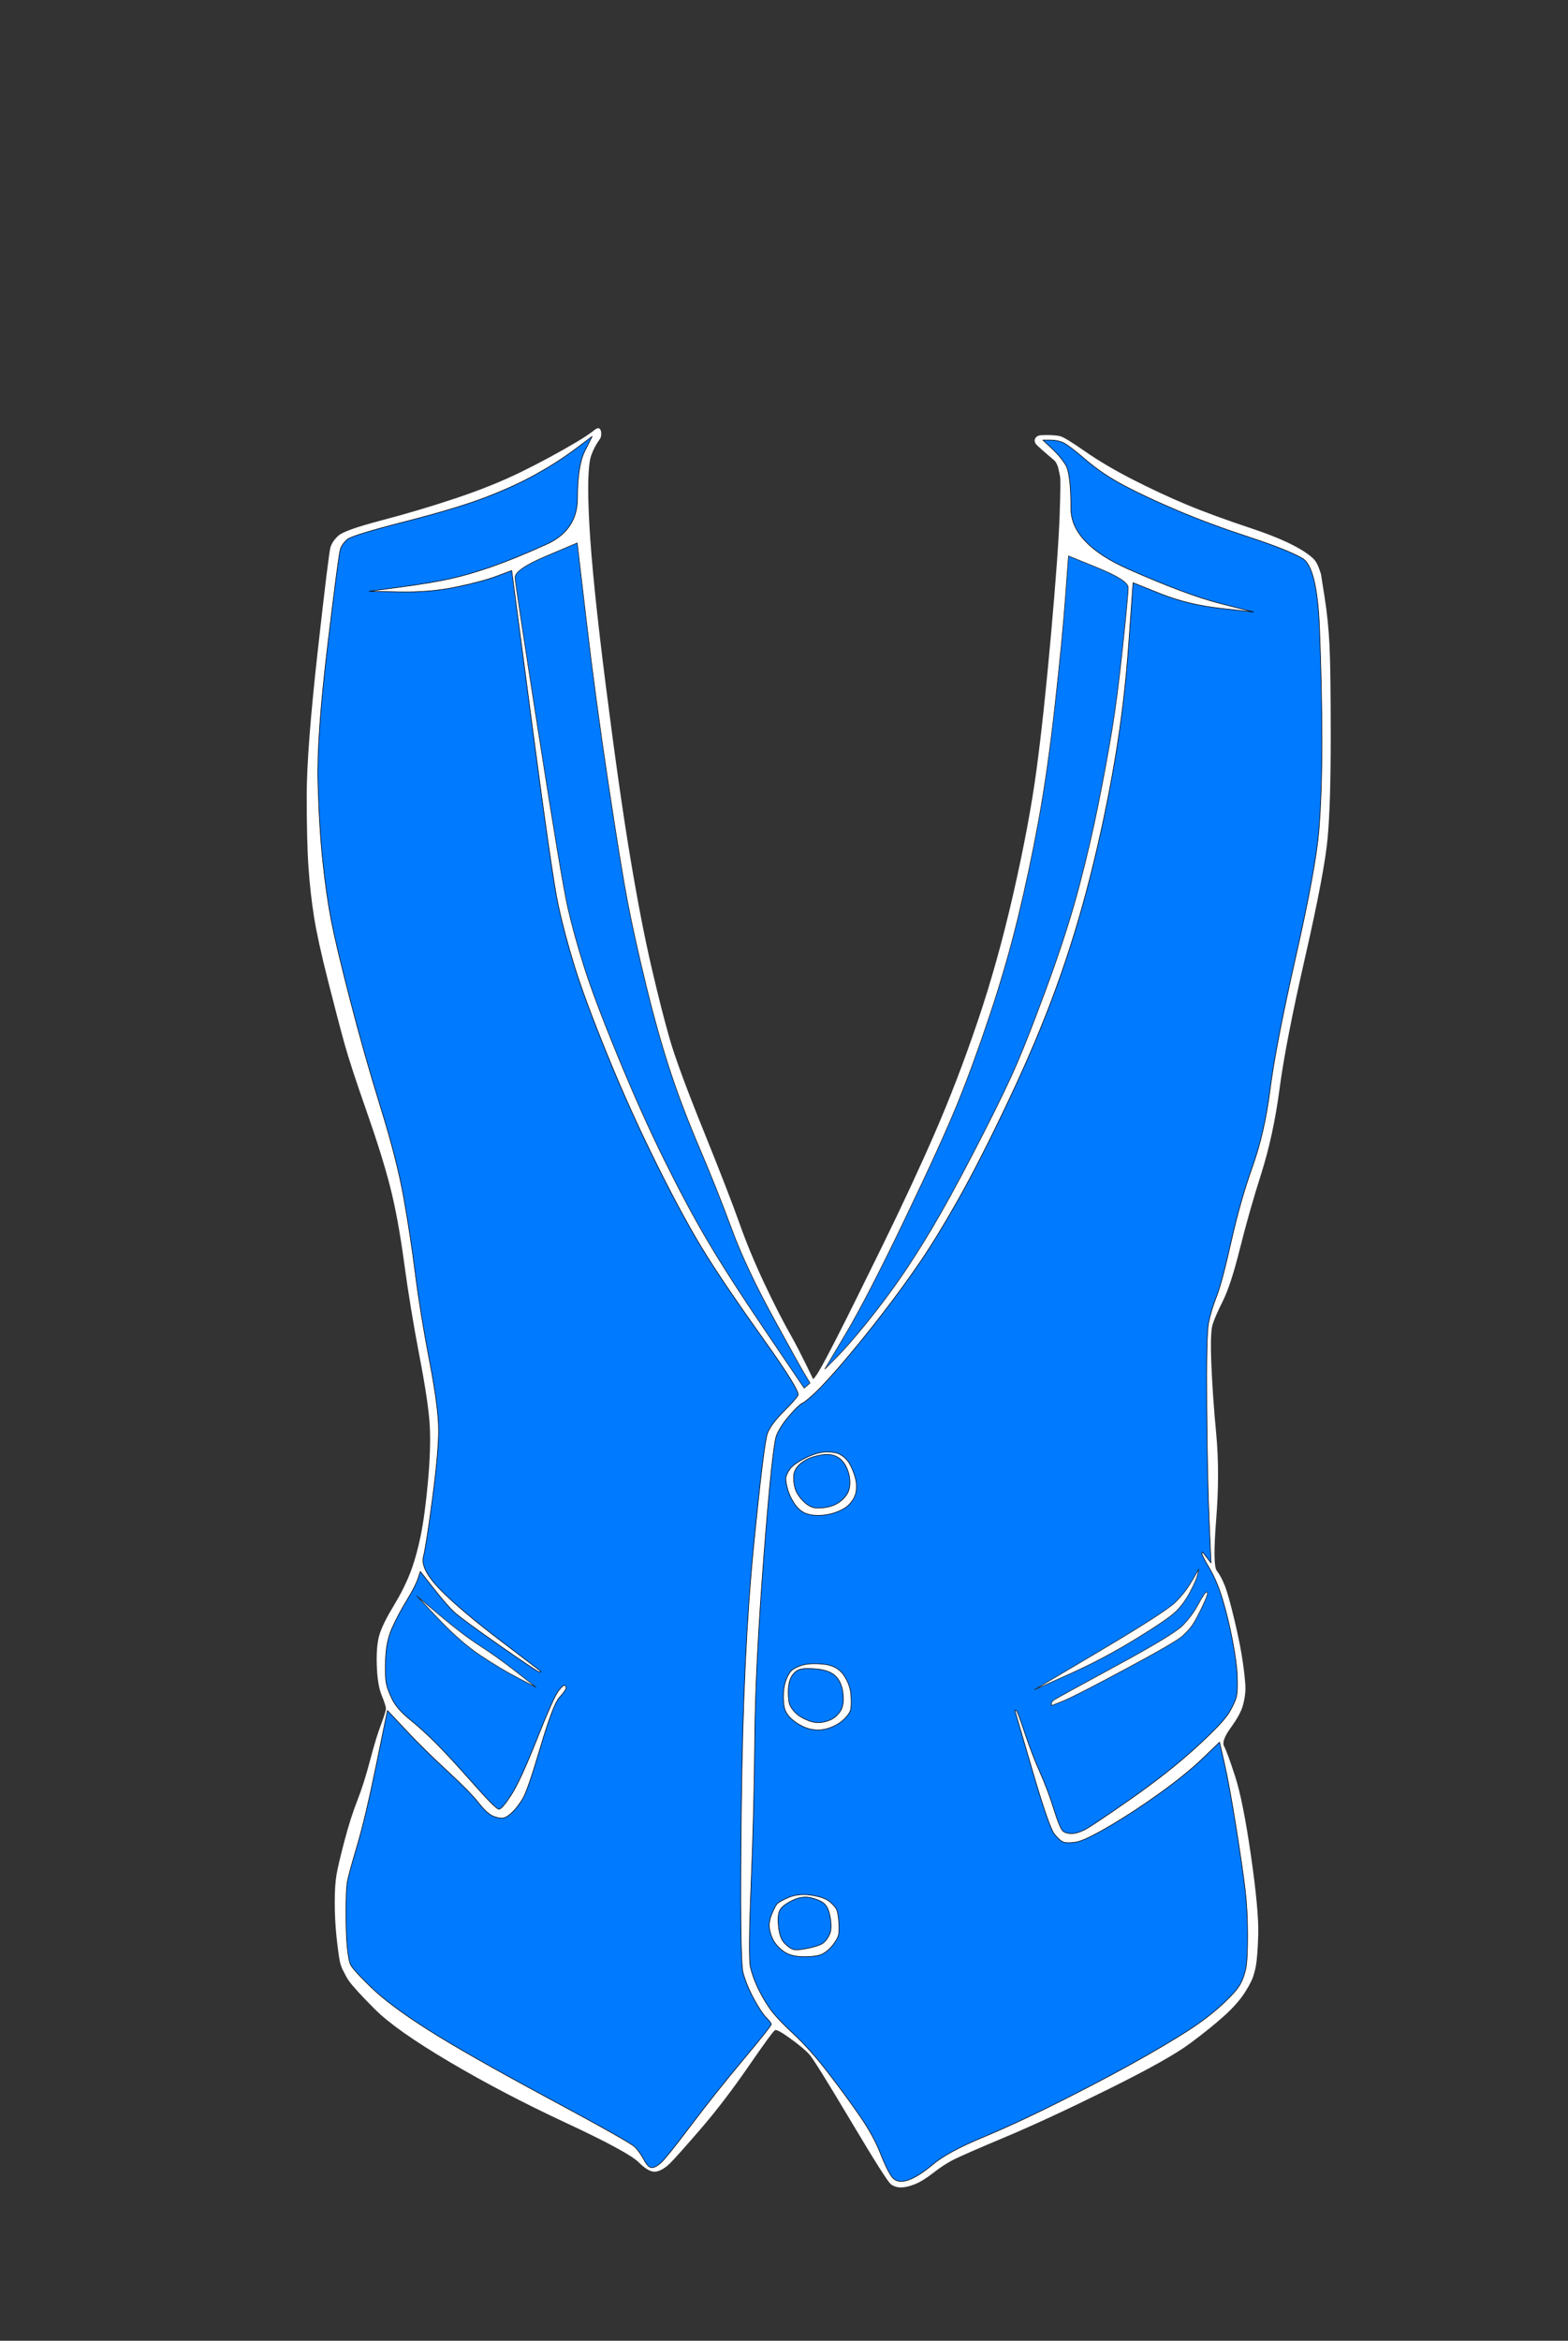
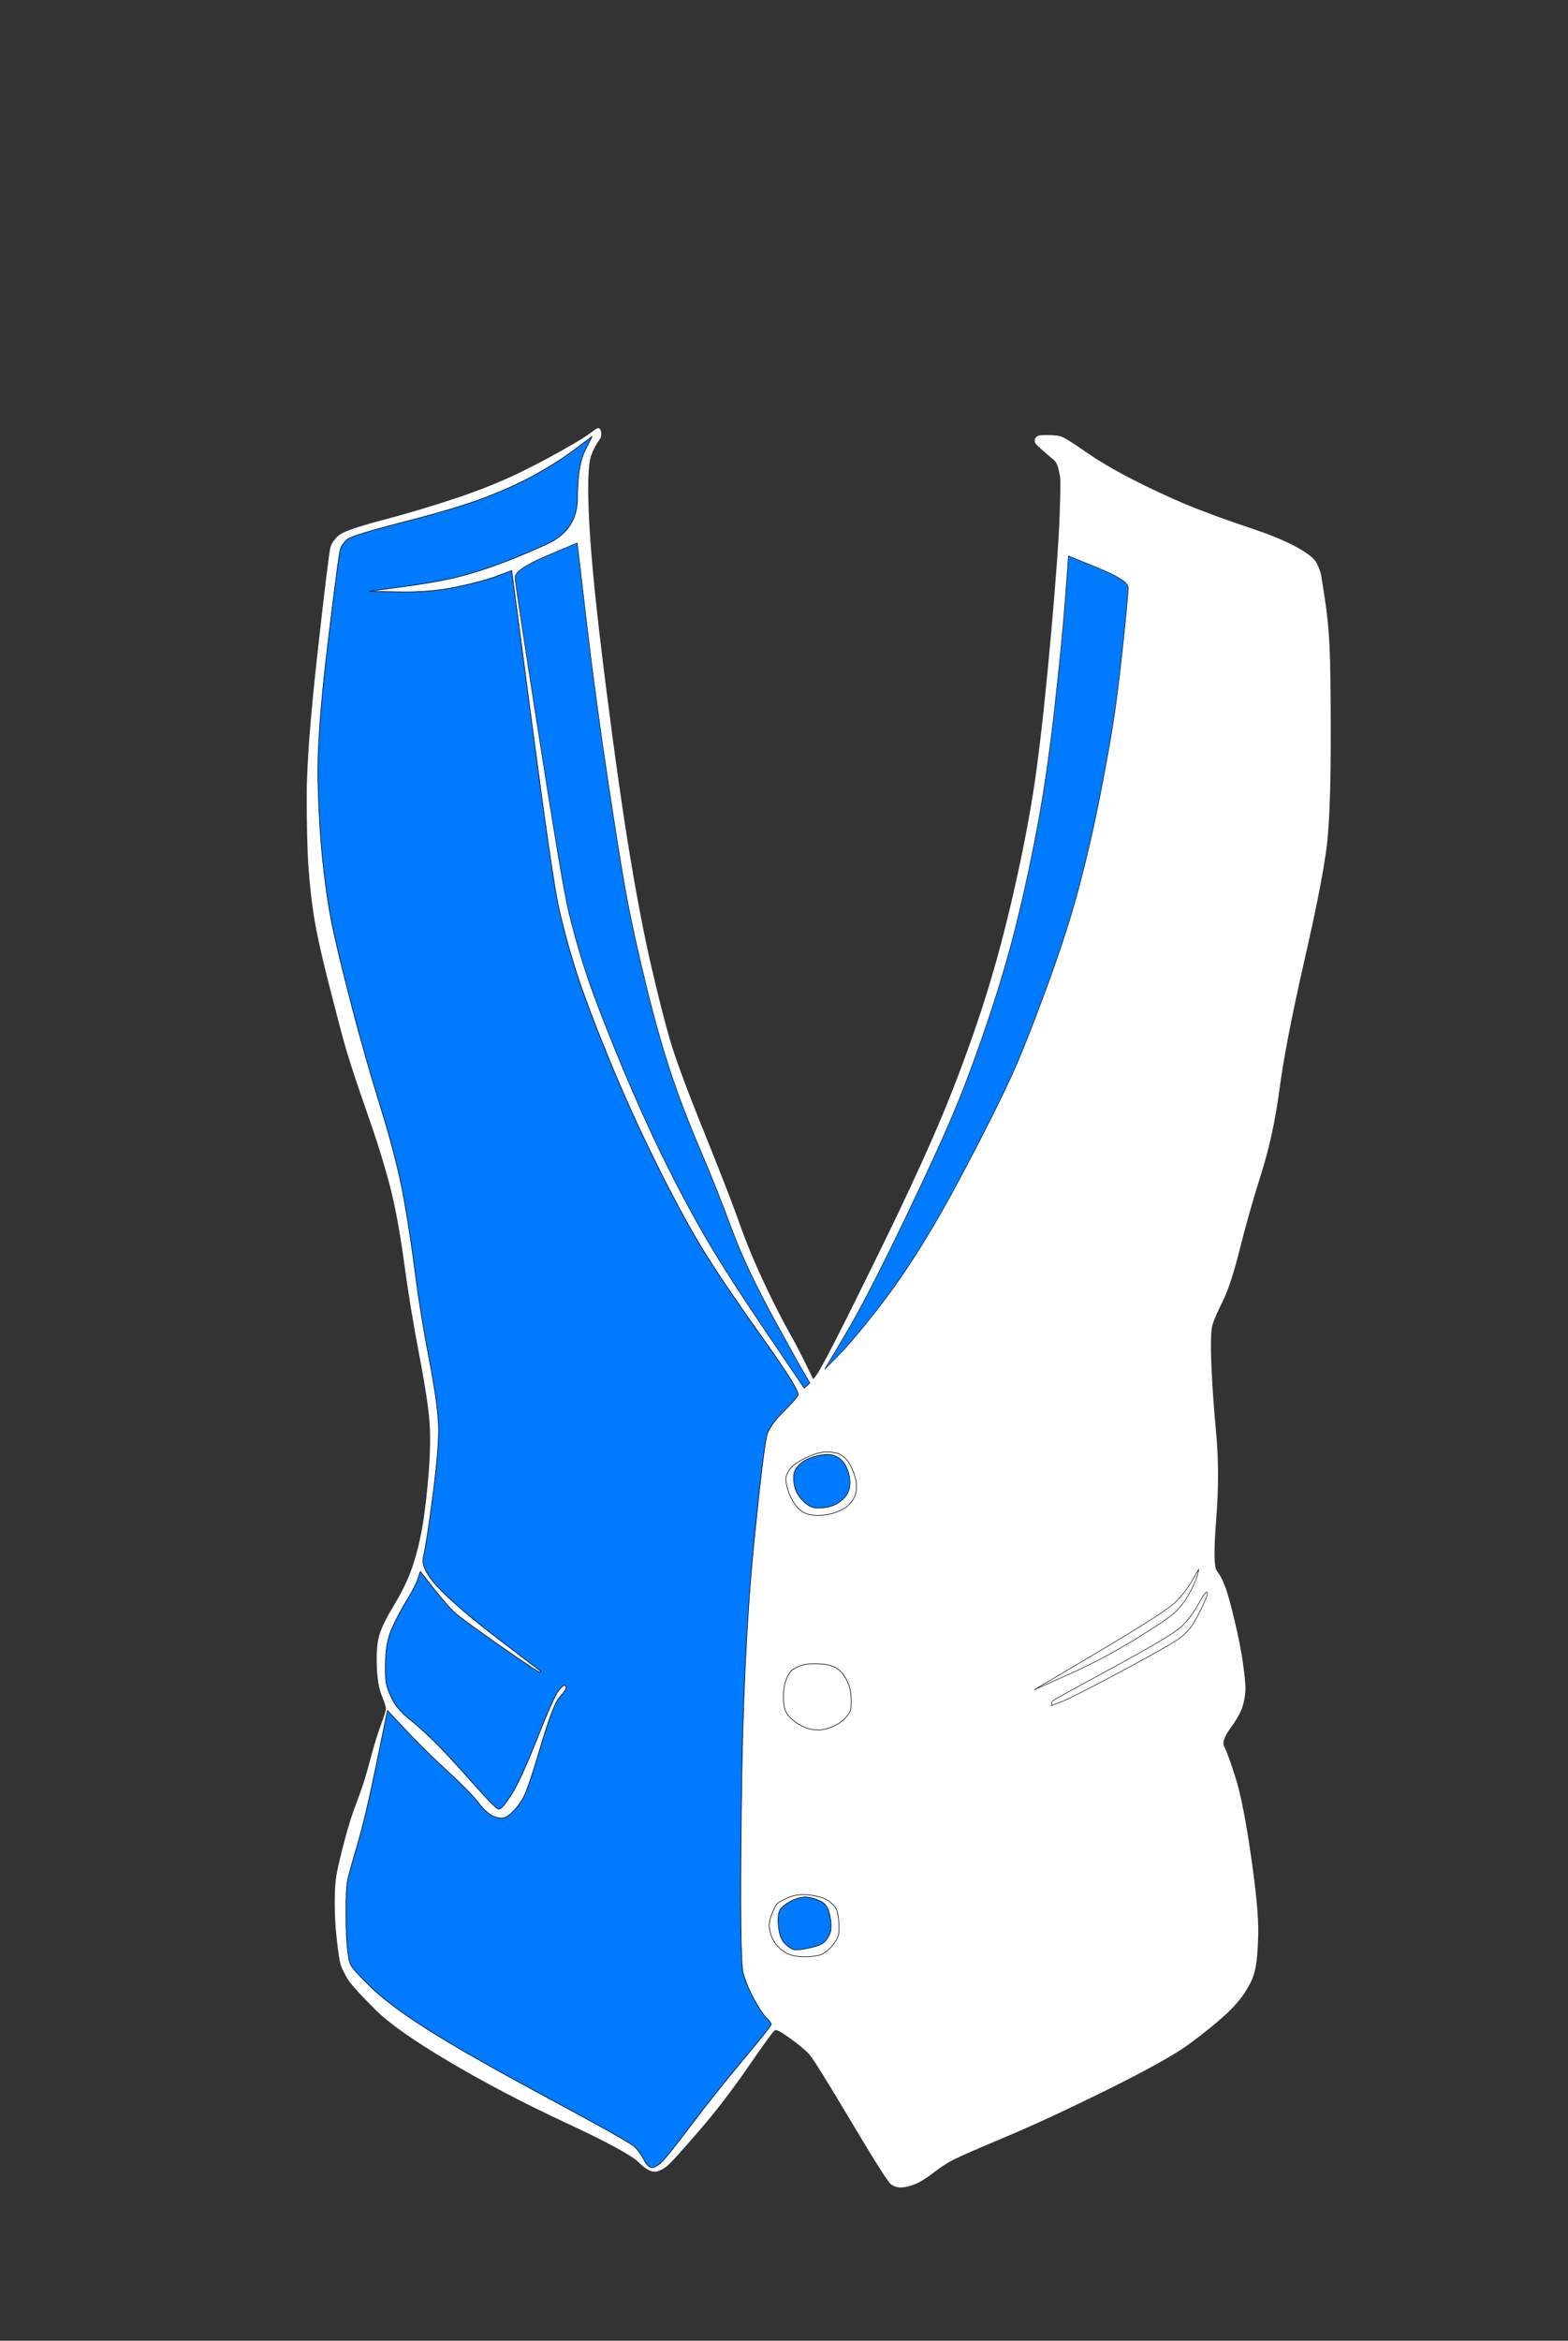
<svg xmlns="http://www.w3.org/2000/svg" height="100%" stroke-miterlimit="10" style="fill-rule:nonzero;clip-rule:evenodd;stroke-linecap:round;stroke-linejoin:round;" version="1.1" viewBox="0 0 1287 1920" width="100%" xml:space="preserve">
  <rect x="0" y="0" width="1287" height="1920" fill="#333333" stroke="none" />
  <defs />
  <g id="Layer-1">
    <path d="M488.407 352.374C484.288 355.628 479.11 359.097 472.875 362.781C458.214 371.445 443.036 379.617 427.375 387.281C411.719 394.943 393.896 402.087 373.906 408.75C353.911 415.415 333.766 421.418 313.438 426.75C293.055 432.096 281.221 436.273 277.844 439.312C274.478 442.341 272.264 445.557 271.25 448.938C270.243 452.295 266.756 480.746 260.75 534.469C254.749 588.144 251.75 627.655 251.75 653C251.75 678.339 252.249 698.024 253.25 712.031C254.25 726.038 255.749 739.357 257.75 752.031C259.751 764.707 263.582 782.222 269.25 804.562C274.917 826.897 279.416 844.061 282.75 856.062C286.085 868.069 292.082 886.422 300.75 911.094C309.414 935.754 315.919 956.57 320.25 973.562C324.581 990.552 328.418 1011.37 331.75 1036.03C335.084 1060.7 339.249 1086.06 344.25 1112.06C349.248 1138.05 352.084 1157.18 352.75 1169.5C353.416 1181.82 352.916 1197.15 351.25 1215.47C349.584 1233.79 347.581 1248.61 345.25 1259.94C342.919 1271.26 340.109 1281.25 336.781 1289.91C333.453 1298.56 328.94 1307.55 323.281 1316.88C317.606 1326.22 313.757 1333.89 311.75 1339.91C309.739 1345.94 308.916 1354.47 309.25 1365.5C309.584 1376.53 310.934 1384.89 313.281 1390.59C315.601 1396.23 316.75 1399.88 316.75 1401.5C316.75 1403.12 315.434 1407.44 312.781 1414.41C310.111 1421.42 307.085 1431.26 303.75 1443.94C300.419 1456.6 296.944 1467.58 293.281 1476.91C289.611 1486.25 286.086 1497.26 282.75 1509.94C279.415 1522.61 277.252 1531.79 276.25 1537.47C275.247 1543.15 274.75 1550.82 274.75 1560.5C274.75 1570.18 275.249 1579.69 276.25 1589.03C276.451 1590.9 276.567 1591.94 276.75 1593.53C277.021 1595.9 277.308 1598.17 277.594 1600.31C278.078 1603.94 278.526 1606.91 278.969 1609C279.164 1609.92 279.35 1610.67 279.531 1611.22C280.339 1613.68 280.777 1614.72 281.25 1615.62C281.284 1615.69 281.932 1616.92 282.062 1617.19C283.727 1620.57 284.736 1622.42 286.281 1624.66C289.293 1629.01 296.468 1636.84 307.812 1648.19C319.164 1659.54 339.525 1673.88 368.875 1691.22C398.216 1708.56 430.066 1725.22 464.406 1741.22C498.706 1757.2 518.676 1768.05 524.312 1773.69C530.032 1779.41 534.762 1781.93 538.531 1781.25C542.254 1780.57 546.154 1778.22 550.188 1774.19C554.193 1770.18 562.517 1760.83 575.188 1746.16C587.86 1731.48 600.88 1714.5 614.219 1695.16C627.46 1675.96 634.855 1665.85 636.125 1665.22C637.323 1664.62 641.633 1666.94 648.844 1672.19C656.164 1677.51 661.327 1681.84 664.312 1685.16C667.295 1688.47 678.632 1706.65 698.281 1739.62C718.006 1772.72 728.964 1790.02 731.344 1791.72C733.72 1793.42 736.449 1794.25 739.5 1794.25C742.535 1794.25 746.234 1793.4 750.594 1791.72C754.953 1790.04 760.138 1786.87 766.156 1782.19C772.144 1777.53 777.807 1773.88 783.125 1771.22C788.451 1768.56 802.6 1762.38 825.594 1752.72C848.599 1743.05 876.621 1730.05 909.625 1713.72C942.638 1697.38 964.974 1684.87 976.656 1676.19C988.329 1667.52 997.816 1659.86 1005.16 1653.19C1012.51 1646.51 1018.21 1639.98 1022.22 1633.62C1026.02 1627.61 1028.4 1622.6 1029.25 1619.06C1029.26 1619.01 1029.49 1618.21 1029.5 1618.19C1030.09 1615.97 1030.5 1614.36 1030.53 1614.03C1031.73 1608.32 1032.44 1598.67 1032.75 1586.5C1033.08 1573.48 1031.09 1551.98 1026.75 1521.97C1022.41 1491.96 1018.09 1470.29 1013.75 1456.94C1009.41 1443.59 1006.4 1435.4 1004.72 1432.38C1003.12 1429.49 1004.91 1424.42 1010.19 1417.16C1015.54 1409.8 1018.91 1403.6 1020.25 1398.56C1021.59 1393.54 1022.25 1389.02 1022.25 1385C1022.25 1380.99 1021.58 1374.15 1020.25 1364.47C1018.92 1354.79 1016.59 1342.94 1013.25 1328.94C1009.91 1314.93 1007.22 1305.42 1005.22 1300.41C1003.21 1295.39 1001.04 1291.36 998.688 1288.34C996.415 1285.42 996.258 1271.26 998.25 1246.03C1000.25 1220.68 1000.25 1197.32 998.25 1175.97C996.25 1154.64 994.917 1135.5 994.25 1118.5C993.585 1101.53 993.928 1090.86 995.25 1086.56C996.578 1082.25 999.391 1075.78 1003.72 1067.12C1008.06 1058.44 1012.75 1044.08 1017.75 1024.06C1022.75 1004.07 1028.58 983.558 1035.25 962.562C1041.92 941.548 1046.91 918.378 1050.25 893.031C1053.58 867.707 1060.59 831.722 1071.25 785.062C1081.92 738.385 1088.08 705.712 1089.75 687.031C1091.42 668.356 1092.25 640.84 1092.25 604.5C1092.25 568.163 1091.92 543.172 1091.25 529.5C1090.58 515.824 1089.25 502.645 1087.25 489.969C1086.5 485.219 1085 475.719 1084.25 470.969C1081.37 461.7 1079.64 459.285 1075.25 455.875C1075.21 455.84 1075.2 455.847 1075.16 455.812C1065.8 448.458 1050.12 441.092 1028.09 433.75C1006.1 426.418 987.921 419.779 973.594 413.781C959.266 407.784 944.619 400.945 929.625 393.281C914.635 385.619 901.646 377.941 890.656 370.281C879.624 362.592 872.772 358.427 870.062 357.75C867.366 357.076 860.717 356.62 855.027 356.954C854.057 357.011 852.57 357.154 851.78 357.633C850.877 358.18 850.53 358.47 850.056 359.036C849.434 359.778 849.429 360.433 849.383 360.583C849.168 361.293 849.255 362.037 849.614 363.049C849.973 364.062 850.772 364.772 851.047 365.051C853.167 367.207 854.582 368.23 856.837 370.347C858.27 371.692 860.962 373.841 864.028 376.484C866.636 378.517 866.675 379.28 867.661 381.2C867.762 381.398 868.22 382.518 868.304 382.796C868.864 384.646 868.671 384.694 869.156 386.386C869.274 386.8 869.942 390.107 870.001 390.298C870.605 392.268 870.415 402.901 869.75 422.5C869.084 442.161 866.75 474.473 862.75 519.469C858.75 564.465 854.75 601.806 850.75 631.469C846.751 661.127 840.415 694.944 831.75 732.938C823.085 770.929 813.247 806.081 802.25 838.406C791.252 870.733 779.612 901.08 767.281 929.406C754.95 957.736 740.446 988.878 723.781 1022.88C707.115 1056.87 694.947 1081.38 687.281 1096.38C679.618 1111.37 674.443 1121.05 671.781 1125.38C671.14 1126.42 670.514 1127.39 669.875 1128.31C669.064 1129.48 668.247 1130.36 667.438 1131.34C667.06 1130.55 656.602 1108.5 649.719 1096.38C642.722 1084.05 635.216 1069.4 627.219 1052.41C619.222 1035.41 612.414 1018.9 606.75 1002.91C601.082 986.902 591.22 961.576 577.219 926.906C563.222 892.247 554.08 867.427 549.75 852.438C545.418 837.442 540.416 817.767 534.75 793.438C529.085 769.11 523.249 738.964 517.25 702.969C511.251 666.972 504.583 620.133 497.25 562.469C489.917 504.807 485.416 460.826 483.75 430.5C482.085 400.203 482.598 381.217 485.25 373.594C486.887 368.887 489.281 364.368 492.434 360.038C494.392 357.349 493.95 347.995 488.407 352.374ZM473.781 445.344C475.665 461.42 479.384 493.109 481.25 509.031C486.25 551.701 492.25 596.195 499.25 642.531C506.25 688.868 511.582 721.558 515.25 740.562C518.917 759.567 523.916 782.059 530.25 808.062C536.585 834.069 543.081 857.222 549.75 877.562C556.419 897.903 564.612 919.421 574.281 942.094C583.946 964.757 592.751 986.931 600.75 1008.59C608.755 1030.27 620.776 1055.61 636.781 1084.62C649.57 1107.8 658.228 1123.71 661.969 1129.66C662.377 1130.3 664.82 1134.37 664.844 1134.41C664.515 1134.72 664.172 1135.02 663.844 1135.31C662.898 1136.14 661.105 1137.71 660.062 1138.62C644.559 1115.74 644.386 1115.5 628.719 1092.38C607.722 1061.38 591.549 1036.2 580.219 1016.88C568.889 997.547 557.05 975.37 544.719 950.375C532.388 925.38 519.717 897.068 506.719 865.406C493.721 833.746 484.581 809.429 479.25 792.438C473.918 775.443 469.582 759.764 466.25 745.438C462.919 731.113 454.915 683.46 442.25 602.469C429.588 521.498 423.082 478.624 422.75 473.969C422.428 469.467 430.876 463.503 448.094 456.219C454.516 453.502 467.207 448.125 473.781 445.344Z" fill="#ffffff" fill-rule="nonzero" opacity="1" stroke="none" />
    <path d="M486 358C484 362 482 366 480 370C476 378 474 390.833 474 408.5C474 426.167 465.5 438.833 448.5 446.5C431.5 454.167 416.833 460.167 404.5 464.5C392.167 468.833 380.833 472.167 370.5 474.5C360.167 476.833 346.333 479.167 329 481.5C320.333 482.667 311.667 483.833 303 485C311.333 485.167 319.667 485.333 328 485.5C344.667 485.833 360.167 484.5 374.5 481.5C388.833 478.5 400 475.5 408 472.5C412 471 416 469.5 420 468C425.5 509.667 431 551.333 436.5 593C447.5 676.333 454.667 725.833 458 741.5C461.333 757.167 465.833 774.167 471.5 792.5C477.167 810.833 486.333 835.5 499 866.5C511.667 897.5 525.5 928 540.5 958C555.5 988 568.667 1012 580 1030C591.333 1048 607 1071 627 1099C647 1127 656.333 1142.17 655 1144.5C653.667 1146.83 649.667 1151.33 643 1158C636.333 1164.67 632 1170.5 630 1175.5C628 1180.5 624.167 1211.67 618.5 1269C612.833 1326.33 609.5 1397.17 608.5 1481.5C607.5 1565.83 608 1611.5 610 1618.5C612 1625.5 615 1632.67 619 1640C623 1647.33 626.333 1652.33 629 1655C631.667 1657.67 633 1659.5 633 1660.5C633 1661.5 625.333 1671.17 610 1689.5C594.667 1707.83 580.333 1725.83 567 1743.5C553.667 1761.17 545.5 1771.33 542.5 1774C539.5 1776.67 537 1778 535 1778C533 1778 530.833 1775.83 528.5 1771.5C526.167 1767.17 523.667 1763.67 521 1761C518.333 1758.33 494.667 1745 450 1721C405.333 1697 372.5 1678.33 351.5 1665C330.5 1651.67 314.833 1640 304.5 1630C294.167 1620 288.5 1613.67 287.5 1611C286.5 1608.33 285.667 1603.67 285 1597C284.333 1590.33 284 1580.83 284 1568.5C284 1556.17 284.333 1548 285 1544C285.667 1540 288.333 1530.17 293 1514.5C297.667 1498.83 303 1476.33 309 1447C312 1432.33 315 1417.67 318 1403C323 1408.33 328 1413.67 333 1419C343 1429.67 354.333 1440.83 367 1452.5C379.667 1464.17 388.333 1473 393 1479C397.667 1485 401.833 1488.67 405.5 1490C409.167 1491.33 412 1491.67 414 1491C416 1490.33 418.333 1488.67 421 1486C423.667 1483.33 426.333 1479.83 429 1475.5C431.667 1471.17 436.5 1457.17 443.5 1433.5C450.5 1409.83 455.667 1396.17 459 1392.5C462.333 1388.83 464.167 1386.33 464.5 1385C464.833 1383.67 464.5 1382.83 463.5 1382.5C462.5 1382.17 460.667 1383.83 458 1387.5C455.333 1391.17 449.5 1404.33 440.5 1427C431.5 1449.67 424.5 1464.83 419.5 1472.5C414.5 1480.17 411.167 1484 409.5 1484C407.833 1484 400.667 1476.83 388 1462.5C375.333 1448.17 365.333 1437.33 358 1430C350.667 1422.67 343.5 1416.17 336.5 1410.5C329.5 1404.83 324.667 1399.33 322 1394C319.333 1388.67 317.667 1384.17 317 1380.5C316.333 1376.83 316.167 1370.17 316.5 1360.5C316.833 1350.83 318.667 1342.33 322 1335C325.333 1327.67 329.333 1320.17 334 1312.5C338.667 1304.83 341.667 1299 343 1295C343.667 1293 344.333 1291 345 1289C348.667 1293.67 352.333 1298.33 356 1303C363.333 1312.33 369 1318.83 373 1322.5C377 1326.17 389.5 1335.33 410.5 1350C431.5 1364.67 442.333 1371.83 443 1371.5C443.333 1371.33 443.667 1371.17 444 1371C432.833 1362.5 421.667 1354 410.5 1345.5C388.167 1328.5 371.667 1314.5 361 1303.5C350.333 1292.5 345.833 1283.67 347.5 1277C349.167 1270.33 351.667 1254.33 355 1229C358.333 1203.67 360 1185 360 1173C360 1161 357.5 1142 352.5 1116C347.5 1090 343.667 1066.5 341 1045.5C338.333 1024.5 335.167 1003.67 331.5 983C327.833 962.333 321.5 937.5 312.5 908.5C303.5 879.5 295.167 850.167 287.5 820.5C279.833 790.833 274.667 769.167 272 755.5C269.333 741.833 267 725.667 265 707C263 688.333 261.667 666.5 261 641.5C260.333 616.5 263 579 269 529C275 479 278.5 452.667 279.5 450C280.5 447.333 282.333 444.833 285 442.5C287.667 440.167 303.333 435.333 332 428C360.667 420.667 382.833 414 398.5 408C414.167 402 428 395.667 440 389C452 382.333 462.667 375.5 472 368.5C476.667 365 481.333 361.5 486 358Z" fill="#007aff" fill-rule="nonzero" opacity="1" stroke="#000000" stroke-linecap="butt" stroke-linejoin="round" stroke-width="0.5" />
-     <path d="M856 361C858 361 860 361 862 361C866 361 869.5 361.667 872.5 363C875.5 364.333 881.667 369 891 377C900.333 385 911 392.167 923 398.5C935 404.833 949.667 411.667 967 419C984.333 426.333 1003.67 433.5 1025 440.5C1046.33 447.5 1061 453.333 1069 458C1077 462.667 1081.67 481.667 1083 515C1084.33 548.333 1085 579.333 1085 608C1085 636.667 1084.17 661.167 1082.5 681.5C1080.83 701.833 1074.5 736.333 1063.5 785C1052.5 833.667 1045.5 869.833 1042.5 893.5C1039.5 917.167 1034.67 938.333 1028 957C1021.33 975.667 1015.5 996.167 1010.5 1018.5C1005.5 1040.83 1001.5 1055.83 998.5 1063.5C995.5 1071.17 993.333 1078.33 992 1085C990.667 1091.67 990.167 1115 990.5 1155C990.833 1195 991.5 1226.17 992.5 1248.5C993 1259.67 993.5 1270.83 994 1282C992.833 1280.5 991.667 1279 990.5 1277.5C989.333 1276 988.167 1274.5 987 1273C986.833 1273.33 986.667 1273.67 986.5 1274C986.167 1274.67 988.167 1278.67 992.5 1286C996.833 1293.33 1000.5 1302 1003.5 1312C1006.5 1322 1009.17 1333 1011.5 1345C1013.83 1357 1015.17 1366.83 1015.5 1374.5C1015.83 1382.17 1015.67 1387.67 1015 1391C1014.33 1394.33 1012.33 1398.83 1009 1404.5C1005.67 1410.17 996.5 1419.83 981.5 1433.5C966.5 1447.17 948.5 1461.33 927.5 1476C906.5 1490.67 894 1499 890 1501C886 1503 882.5 1504 879.5 1504C876.5 1504 874.167 1503.33 872.5 1502C870.833 1500.67 868.333 1494.67 865 1484C861.667 1473.33 857.833 1463.17 853.5 1453.5C849.167 1443.83 845 1433 841 1421C837 1409 834.667 1403 834 1403C833.667 1403 833.333 1403 833 1403C837.667 1419 842.333 1435 847 1451C856.333 1483 862.5 1500.83 865.5 1504.5C868.5 1508.17 871 1510.33 873 1511C875 1511.67 878.333 1511.67 883 1511C887.667 1510.33 896.833 1506 910.5 1498C924.167 1490 938.167 1480.83 952.5 1470.5C966.833 1460.17 978.5 1450.67 987.5 1442C992 1437.67 996.5 1433.33 1001 1429C1002.33 1434.83 1003.67 1440.67 1005 1446.5C1007.67 1458.17 1010.83 1475.5 1014.5 1498.5C1018.17 1521.5 1020.67 1538.67 1022 1550C1023.33 1561.33 1024 1573.83 1024 1587.5C1024 1601.17 1023.5 1610.33 1022.5 1615C1021.5 1619.67 1020 1623.83 1018 1627.5C1016 1631.17 1011.67 1636.17 1005 1642.5C998.333 1648.83 990.667 1655 982 1661C973.333 1667 960 1675.17 942 1685.5C924 1695.83 901.833 1707.67 875.5 1721C849.167 1734.33 826.333 1745 807 1753C787.667 1761 773.833 1768.5 765.5 1775.5C757.167 1782.5 750.167 1786.83 744.5 1788.5C738.833 1790.17 734.667 1789.17 732 1785.5C729.333 1781.83 726.167 1775.33 722.5 1766C718.833 1756.67 713.333 1746.67 706 1736C698.667 1725.33 690 1713.5 680 1700.5C670 1687.5 660.333 1676.67 651 1668C641.667 1659.33 635.167 1652.33 631.5 1647C627.833 1641.67 624.667 1636.17 622 1630.5C619.333 1624.83 617.333 1619.33 616 1614C614.667 1608.67 614.833 1585.83 616.5 1545.5C618.167 1505.17 619.167 1465.33 619.5 1426C619.833 1386.67 622.333 1336.67 627 1276C631.667 1215.33 635.167 1182.33 637.5 1177C639.833 1171.67 643.5 1166.17 648.5 1160.5C653.5 1154.83 656.833 1151.67 658.5 1151C660.167 1150.33 663.667 1147.5 669 1142.5C674.333 1137.5 682 1129.17 692 1117.5C702 1105.83 712.667 1092.67 724 1078C735.333 1063.33 745.667 1049.17 755 1035.5C764.333 1021.83 774.833 1004.67 786.5 984C798.167 963.333 811.833 936.5 827.5 903.5C843.167 870.5 856.333 839.333 867 810C877.667 780.667 887 750.167 895 718.5C903 686.833 909.667 655.333 915 624C920.333 592.667 924.167 560.5 926.5 527.5C927.667 511 928.833 494.5 930 478C937.5 481 945 484 952.5 487C967.5 493 984 497 1002 499C1011 500 1020 501 1029 502C1019.83 499.667 1010.67 497.333 1001.5 495C983.167 490.333 958.167 481 926.5 467C894.833 453 879 436.333 879 417C879 397.667 877.5 385.667 874.5 381C871.5 376.333 867.667 371.833 863 367.5C860.667 365.333 858.333 363.167 856 361Z" fill="#007aff" fill-rule="nonzero" opacity="1" stroke="#000000" stroke-linecap="butt" stroke-linejoin="round" stroke-width="0.5" />
    <path d="M877 456C885.167 459.333 893.333 462.667 901.5 466C917.833 472.667 926 478 926 482C926 486 924.5 502.167 921.5 530.5C918.5 558.833 915.5 582 912.5 600C909.5 618 905.833 637.833 901.5 659.5C897.167 681.167 891.833 704 885.5 728C879.167 752 870.167 779.833 858.5 811.5C846.833 843.167 837.333 867 830 883C822.667 899 812.333 919.833 799 945.5C785.667 971.167 774.333 991.833 765 1007.5C755.667 1023.17 746.833 1037 738.5 1049C730.167 1061 721 1073.17 711 1085.5C701 1097.83 692.833 1107.17 686.5 1113.5C683.333 1116.67 680.167 1119.83 677 1123C682.833 1113.17 688.667 1103.33 694.5 1093.5C706.167 1073.83 722.167 1042.83 742.5 1000.5C762.833 958.167 777.333 926.333 786 905C794.667 883.667 803.5 859.5 812.5 832.5C821.5 805.5 829.167 779 835.5 753C841.833 727 847.5 700.333 852.5 673C857.5 645.667 862 614 866 578C870 542 872.833 512.667 874.5 490C875.333 478.667 876.167 467.333 877 456Z" fill="#007aff" fill-rule="nonzero" opacity="1" stroke="#222222" stroke-linecap="butt" stroke-linejoin="round" stroke-width="0.5" />
    <path d="M678.5 1191C673.5 1191 667.667 1192.67 661 1196C654.333 1199.33 650 1202.5 648 1205.5C646 1208.5 645 1211 645 1213C645 1215 645.5 1217.83 646.5 1221.5C647.5 1225.17 649.167 1228.83 651.5 1232.5C653.833 1236.17 656.5 1238.83 659.5 1240.5C662.5 1242.17 666.5 1243 671.5 1243C676.5 1243 681.333 1242.17 686 1240.5C690.667 1238.83 694.167 1236.83 696.5 1234.5C698.833 1232.17 700.5 1229.83 701.5 1227.5C702.5 1225.17 703 1222.33 703 1219C703 1215.67 702.167 1211.83 700.5 1207.5C698.833 1203.17 697.167 1200 695.5 1198C693.833 1196 691.833 1194.33 689.5 1193C687.167 1191.67 683.5 1191 678.5 1191Z" fill="#ffffff" fill-rule="nonzero" opacity="1" stroke="#000000" stroke-linecap="butt" stroke-linejoin="round" stroke-width="0.5" />
    <path d="M679 1193C682.333 1193 685.333 1193.83 688 1195.5C690.667 1197.17 692.833 1199.67 694.5 1203C696.167 1206.33 697.167 1209.83 697.5 1213.5C697.833 1217.17 697.5 1220.33 696.5 1223C695.5 1225.67 693.667 1228.17 691 1230.5C688.333 1232.83 685.333 1234.5 682 1235.5C678.667 1236.5 675 1237 671 1237C667 1237 663.167 1235.17 659.5 1231.5C655.833 1227.83 653.5 1224.17 652.5 1220.5C651.5 1216.83 651.167 1213.33 651.5 1210C651.833 1206.67 653.5 1203.67 656.5 1201C659.5 1198.33 663.167 1196.33 667.5 1195C671.833 1193.67 675.667 1193 679 1193Z" fill="#007aff" fill-rule="nonzero" opacity="1" stroke="#000000" stroke-linecap="butt" stroke-linejoin="round" stroke-width="0.5" />
    <path d="M984 1287C982.167 1290.17 980.333 1293.33 978.5 1296.5C974.833 1302.83 970.333 1308.67 965 1314C959.667 1319.33 939 1332.67 903 1354C885 1364.67 867 1375.33 849 1386C858.333 1381.83 867.667 1377.67 877 1373.5C895.667 1365.17 914 1355.5 932 1344.5C950 1333.5 961.167 1325.83 965.5 1321.5C969.833 1317.17 973.667 1311.83 977 1305.5C980.333 1299.17 982.333 1294.5 983 1291.5C983.333 1290 983.667 1288.5 984 1287Z" fill="#ffffff" fill-rule="nonzero" opacity="1" stroke="#222222" stroke-linecap="butt" stroke-linejoin="round" stroke-width="0.5" />
    <path d="M990 1306C989.333 1306 987.167 1309.33 983.5 1316C979.833 1322.67 975.5 1328.5 970.5 1333.5C965.5 1338.5 947 1349.67 915 1367C883 1384.33 866.333 1393.5 865 1394.5C863.667 1395.5 863 1396.5 863 1397.5C863 1398 863 1398.5 863 1399C866 1397.83 869 1396.67 872 1395.5C878 1393.17 895 1384.5 923 1369.5C951 1354.5 966.833 1345.33 970.5 1342C974.167 1338.67 977 1335.5 979 1332.5C981 1329.5 983.5 1324.83 986.5 1318.5C989.5 1312.17 991 1308.5 991 1307.5C991 1307 991 1306.5 991 1306C990.667 1306 990.333 1306 990 1306Z" fill="#ffffff" fill-rule="nonzero" opacity="1" stroke="#222222" stroke-linecap="butt" stroke-linejoin="round" stroke-width="0.5" />
-     <path d="M342 1309C348 1315.33 354 1321.67 360 1328C372 1340.67 383.5 1350.67 394.5 1358C405.5 1365.33 415.833 1371.5 425.5 1376.5C430.333 1379 435.167 1381.5 440 1384C434.667 1379.83 429.333 1375.67 424 1371.5C413.333 1363.17 403.333 1356 394 1350C384.667 1344 373.667 1335.67 361 1325C354.667 1319.67 348.333 1314.33 342 1309Z" fill="#ffffff" fill-rule="nonzero" opacity="1" stroke="#222222" stroke-linecap="butt" stroke-linejoin="round" stroke-width="0.5" />
    <path d="M665.375 1364.75C662.458 1364.92 660 1365.33 658 1366C654 1367.33 651.167 1368.83 649.5 1370.5C647.833 1372.17 646.333 1374.83 645 1378.5C643.667 1382.17 643 1386.67 643 1392C643 1397.33 643.667 1401.33 645 1404C646.333 1406.67 648.5 1409.17 651.5 1411.5C654.5 1413.83 657.667 1415.67 661 1417C664.333 1418.33 667.833 1419 671.5 1419C675.167 1419 679 1418.17 683 1416.5C687 1414.83 690.333 1412.67 693 1410C695.667 1407.33 697.333 1405 698 1403C698.667 1401 698.833 1397 698.5 1391C698.167 1385 696.167 1379.33 692.5 1374C688.833 1368.67 683.167 1365.67 675.5 1365C671.667 1364.67 668.292 1364.58 665.375 1364.75Z" fill="#ffffff" fill-rule="nonzero" opacity="1" stroke="#000000" stroke-linecap="butt" stroke-linejoin="round" stroke-width="0.5" />
-     <path d="M661.625 1368.62C664.042 1368.54 667 1368.67 670.5 1369C677.5 1369.67 682.667 1371.67 686 1375C689.333 1378.33 691.333 1383.17 692 1389.5C692.667 1395.83 691.833 1400.67 689.5 1404C687.167 1407.33 684.333 1409.67 681 1411C677.667 1412.33 674.5 1413 671.5 1413C668.5 1413 665.167 1412.17 661.5 1410.5C657.833 1408.83 655 1407 653 1405C651 1403 649.5 1401 648.5 1399C647.5 1397 647 1393.33 647 1388C647 1382.67 647.833 1378.5 649.5 1375.5C651.167 1372.5 653.333 1370.5 656 1369.5C657.333 1369 659.208 1368.71 661.625 1368.62Z" fill="#007aff" fill-rule="nonzero" opacity="1" stroke="#000000" stroke-linecap="butt" stroke-linejoin="round" stroke-width="0.5" />
    <path d="M660.406 1554.06C655.469 1553.94 651 1554.75 647 1556.5C641.667 1558.83 638.5 1560.67 637.5 1562C636.5 1563.33 635.167 1566 633.5 1570C631.833 1574 631.167 1577.67 631.5 1581C631.833 1584.33 632.833 1587.67 634.5 1591C636.167 1594.33 639 1597.5 643 1600.5C647 1603.5 652.667 1605 660 1605C667.333 1605 672.5 1604.17 675.5 1602.5C678.5 1600.83 681.167 1598.5 683.5 1595.5C685.833 1592.5 687.333 1590 688 1588C688.667 1586 688.833 1582.33 688.5 1577C688.167 1571.67 687.5 1568 686.5 1566C685.5 1564 683.5 1561.83 680.5 1559.5C677.5 1557.17 672.5 1555.5 665.5 1554.5C663.75 1554.25 662.052 1554.1 660.406 1554.06Z" fill="#ffffff" fill-rule="nonzero" opacity="1" stroke="#000000" stroke-linecap="butt" stroke-linejoin="round" stroke-width="0.5" />
    <path d="M661.438 1556.09C662.646 1556.11 663.833 1556.25 665 1556.5C669.667 1557.5 673.333 1559 676 1561C678.667 1563 680.5 1567 681.5 1573C682.5 1579 682.333 1583.5 681 1586.5C679.667 1589.5 678 1591.83 676 1593.5C674 1595.17 669.833 1596.67 663.5 1598C657.167 1599.33 653 1599.67 651 1599C649 1598.33 646.667 1596.67 644 1594C641.333 1591.33 639.667 1586.83 639 1580.5C638.333 1574.17 638.667 1569.67 640 1567C641.333 1564.33 644.667 1561.67 650 1559C654 1557 657.812 1556.03 661.438 1556.09Z" fill="#007aff" fill-rule="nonzero" opacity="1" stroke="#000000" stroke-linecap="butt" stroke-linejoin="round" stroke-width="0.5" />
    <path d="M473.781 445.344C475.665 461.42 479.384 493.109 481.25 509.031C486.25 551.701 492.25 596.195 499.25 642.531C506.25 688.868 511.582 721.558 515.25 740.562C518.917 759.567 523.916 782.059 530.25 808.062C536.585 834.069 543.081 857.222 549.75 877.562C556.419 897.903 564.612 919.421 574.281 942.094C583.946 964.757 592.751 986.931 600.75 1008.59C608.755 1030.27 620.776 1055.61 636.781 1084.62C649.57 1107.8 658.228 1123.71 661.969 1129.66C662.377 1130.3 664.82 1134.37 664.844 1134.41C664.515 1134.72 664.172 1135.02 663.844 1135.31C662.898 1136.14 661.105 1137.71 660.062 1138.62C644.559 1115.74 644.386 1115.5 628.719 1092.38C607.722 1061.38 591.549 1036.2 580.219 1016.88C568.889 997.547 557.05 975.37 544.719 950.375C532.388 925.38 519.717 897.068 506.719 865.406C493.721 833.746 484.581 809.429 479.25 792.438C473.918 775.443 469.582 759.764 466.25 745.438C462.919 731.113 454.915 683.46 442.25 602.469C429.588 521.498 423.082 478.624 422.75 473.969C422.428 469.467 430.876 463.503 448.094 456.219C454.516 453.502 467.207 448.125 473.781 445.344Z" fill="#007aff" fill-rule="nonzero" opacity="1" stroke="#222222" stroke-linecap="butt" stroke-linejoin="round" stroke-width="0.5" />
  </g>
</svg>